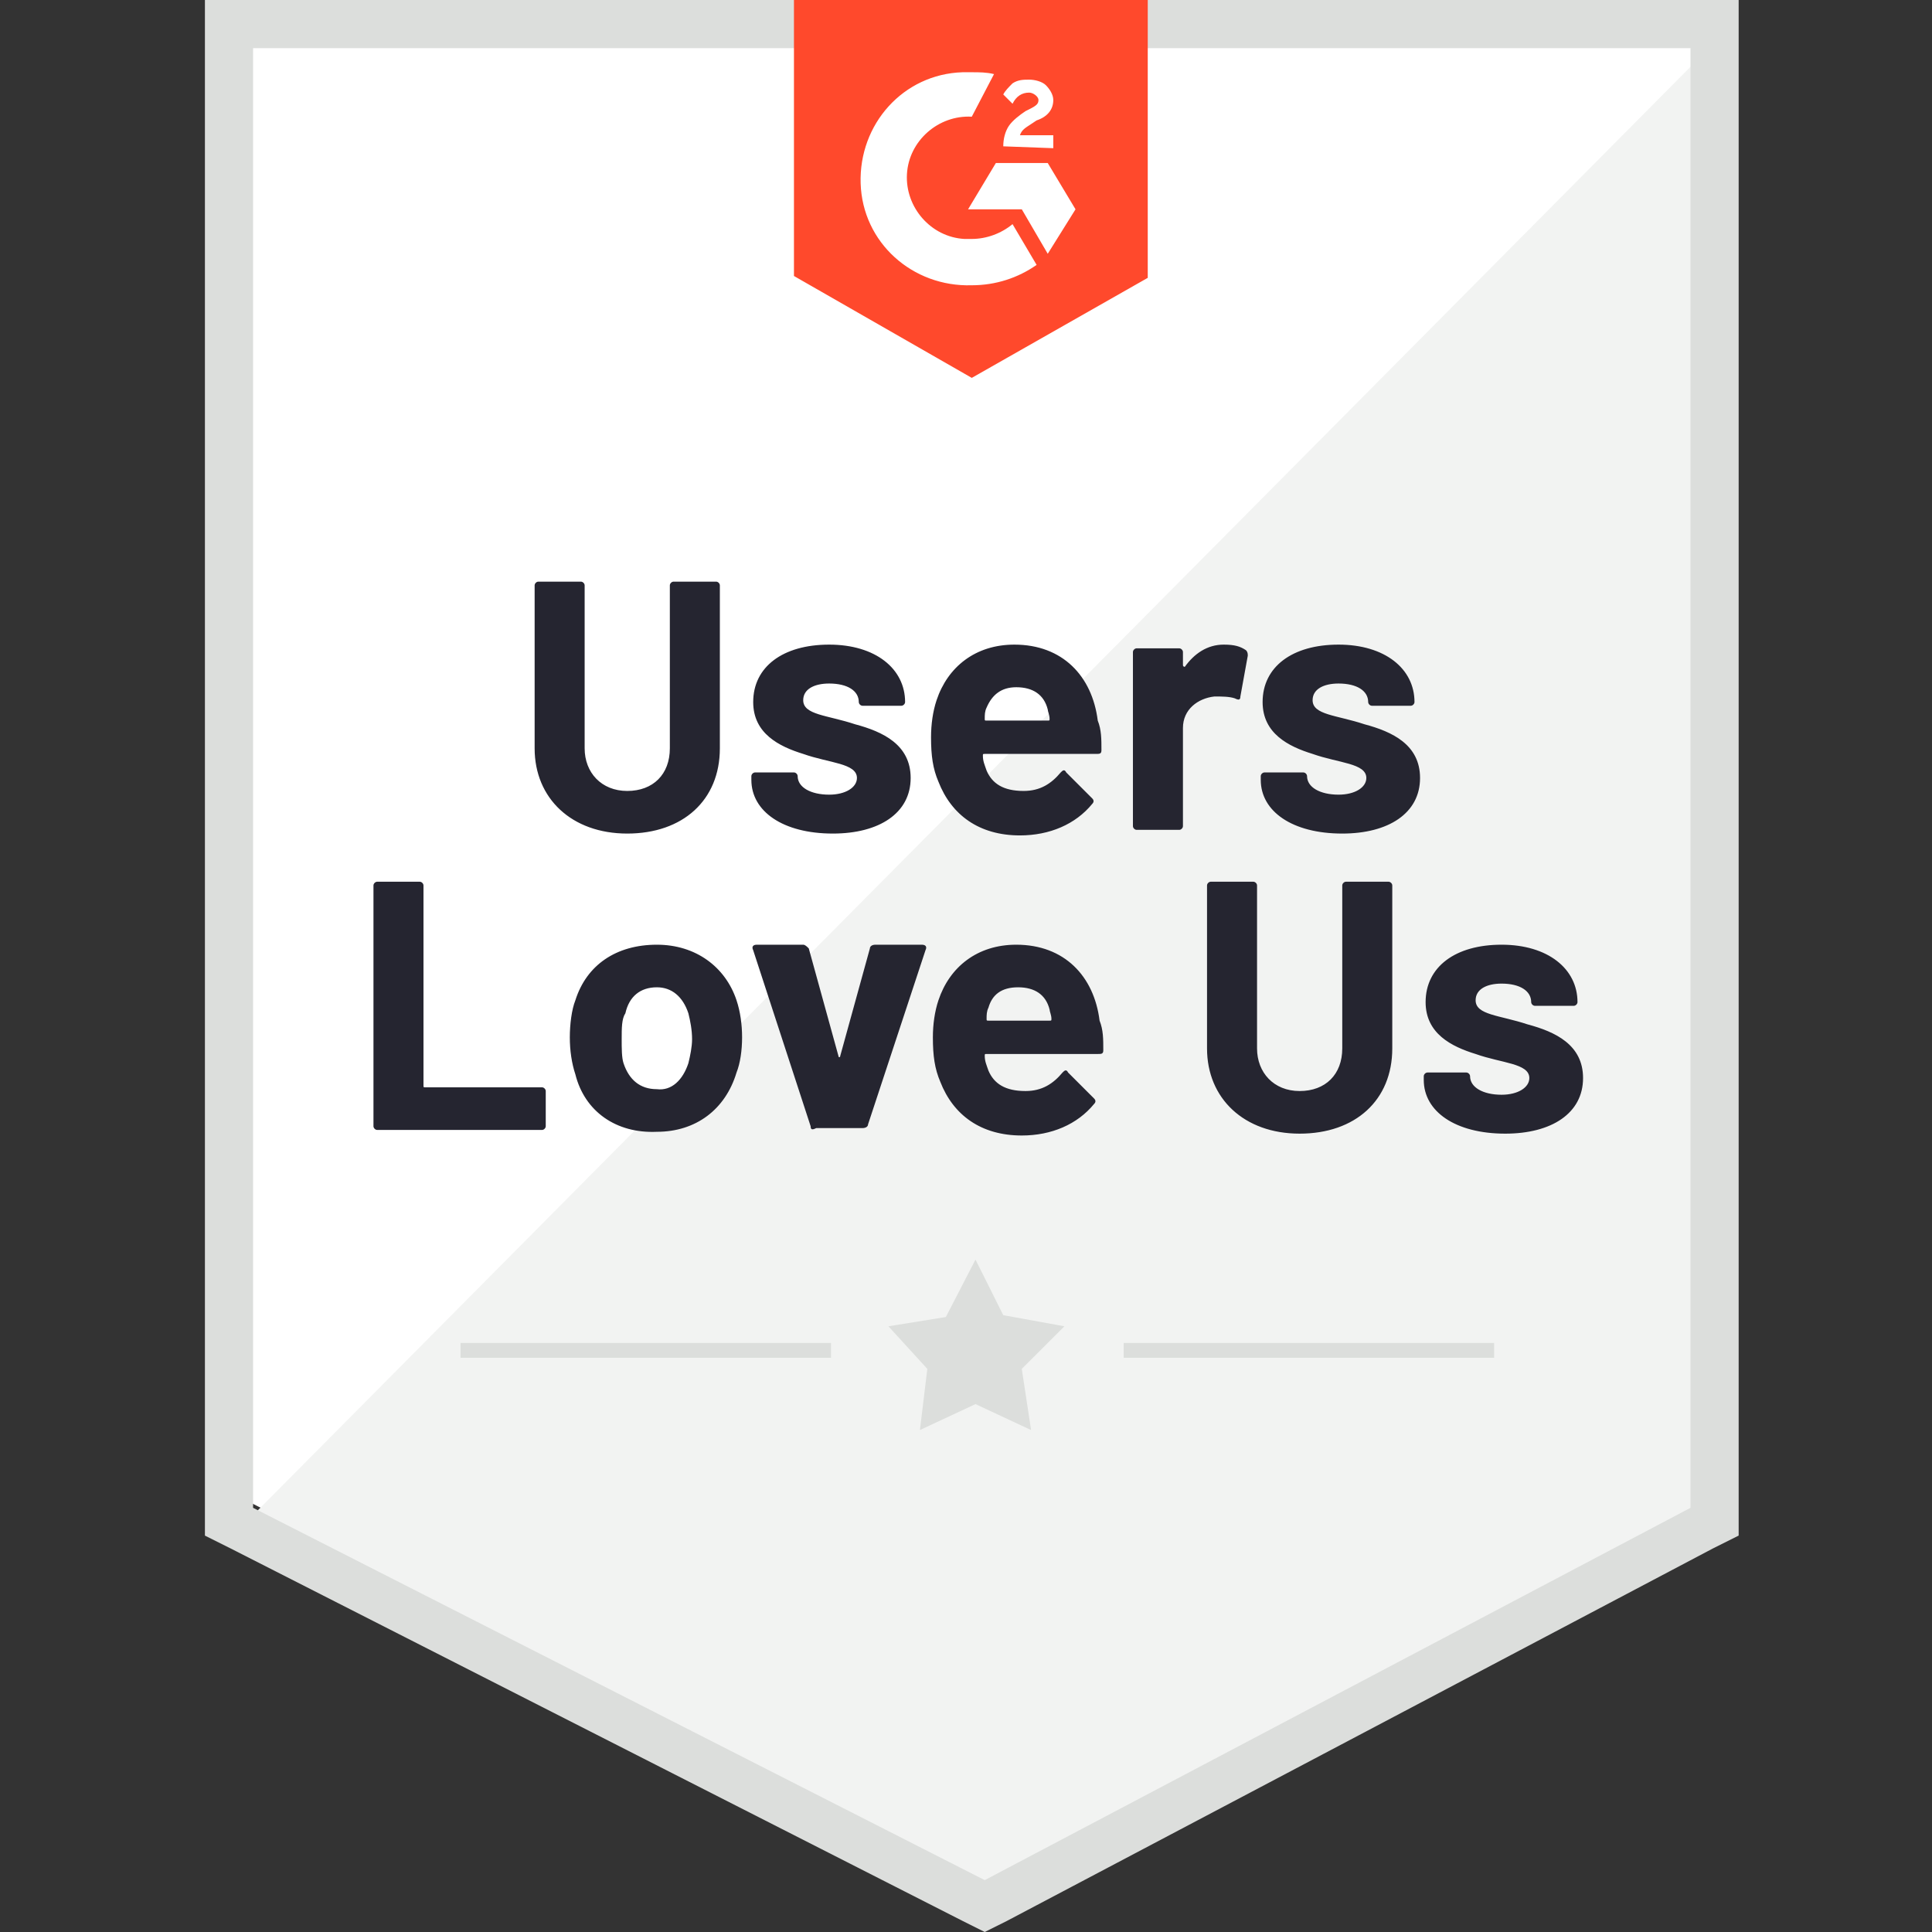
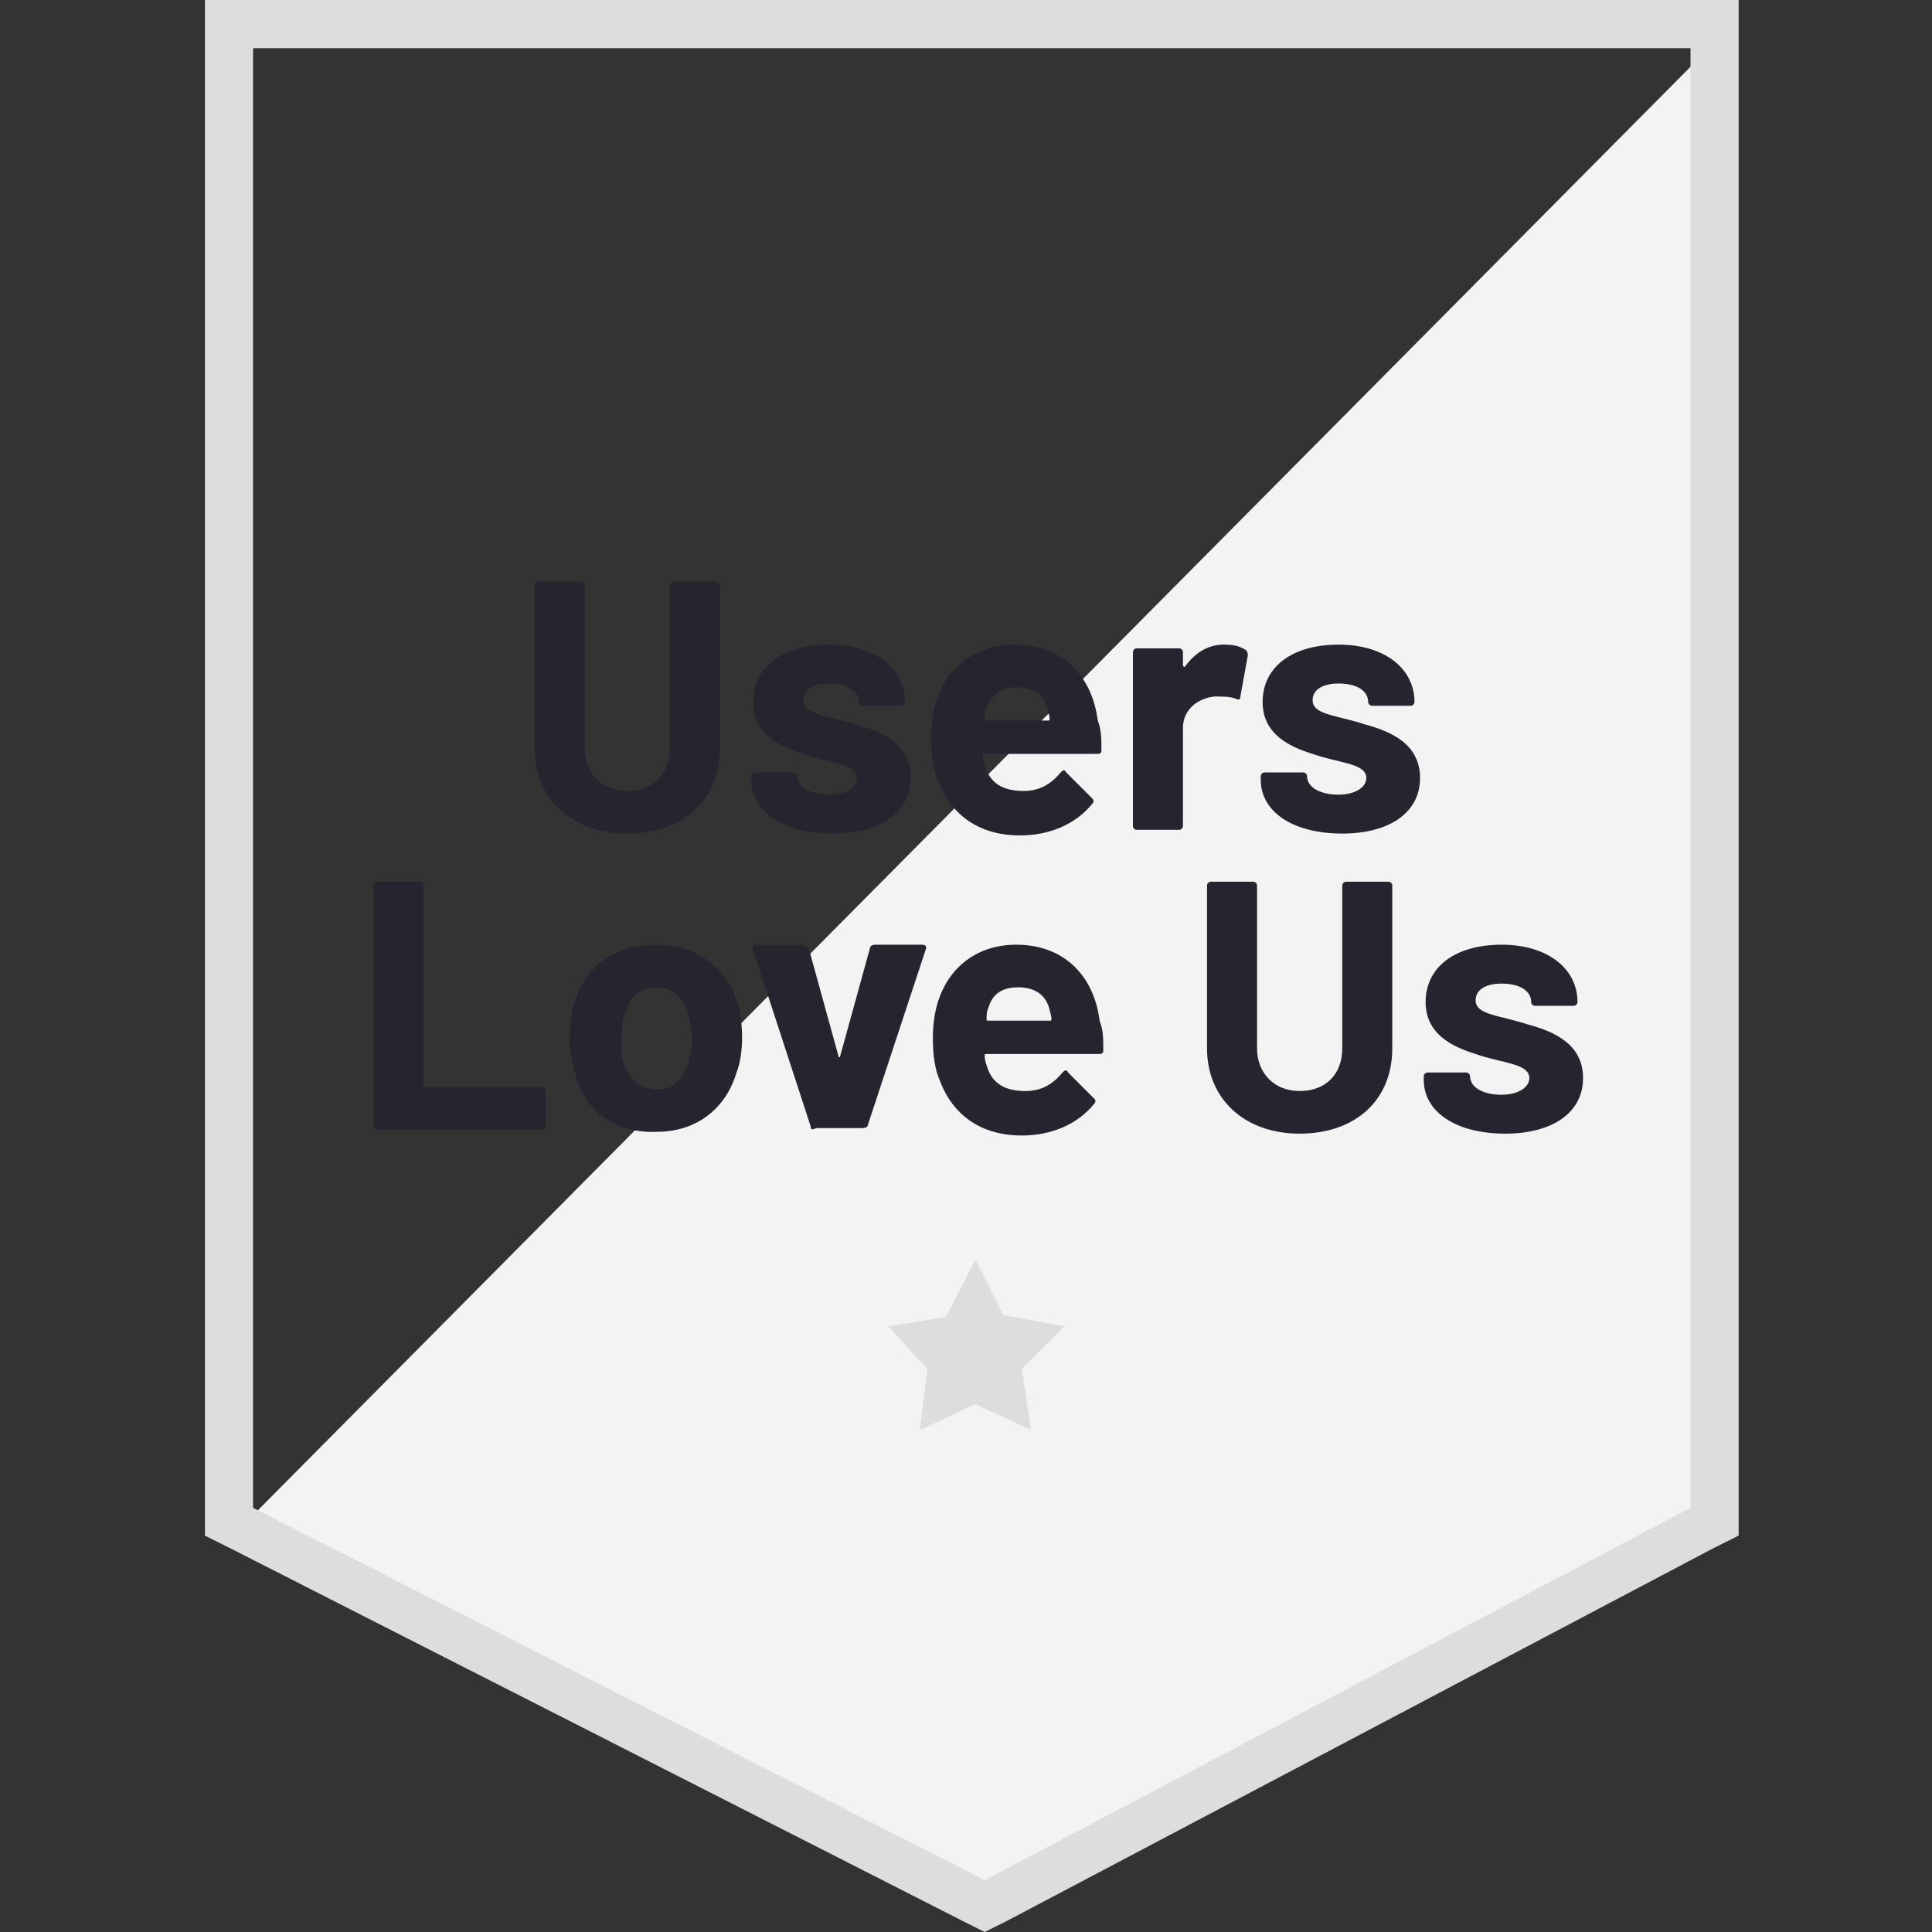
<svg xmlns="http://www.w3.org/2000/svg" width="124" height="124" viewBox="0 0 124 124" fill="none">
  <rect x="0" y="0" width="124" height="124" fill="#333333" stroke="none" />
-   <path d="M16.124 96.464L63.387 120.433L108.856 96.464V2.734H16.124V96.464Z" fill="white" />
  <path d="M109.332 3.448L15.291 98.201L64.035 122.336L109.332 99.153V3.448Z" fill="#F2F3F2" />
  <path d="M13.152 34.24V98.558L14.816 99.39L61.777 123.287L63.203 124L64.63 123.287L109.926 99.39L111.591 98.558V0H13.152V34.24ZM16.243 96.775V3.091H108.5V96.775L63.203 120.671L16.243 96.775Z" fill="#DCDEDC" />
-   <path d="M62.371 4.637C62.847 4.637 63.322 4.637 63.798 4.756L62.371 7.49C60.231 7.371 58.329 9.035 58.21 11.175C58.091 13.315 59.756 15.218 61.896 15.336H62.371C63.322 15.336 64.273 14.98 64.987 14.385L66.532 17.001C65.343 17.833 63.917 18.309 62.371 18.309C58.567 18.428 55.357 15.574 55.238 11.77C55.119 7.965 57.972 4.756 61.777 4.637H62.371ZM67.246 10.462L69.029 13.434L67.246 16.288L65.581 13.434H62.133L63.917 10.462H67.246ZM64.392 9.392C64.392 8.917 64.511 8.441 64.749 8.084C64.987 7.728 65.462 7.371 65.819 7.133L66.057 7.014C66.532 6.777 66.651 6.658 66.651 6.42C66.651 6.182 66.294 5.944 66.057 5.944C65.581 5.944 65.224 6.182 64.987 6.658L64.392 6.063C64.511 5.825 64.749 5.588 64.987 5.35C65.343 5.112 65.7 5.112 66.057 5.112C66.413 5.112 66.889 5.231 67.127 5.469C67.364 5.707 67.602 6.063 67.602 6.42C67.602 7.014 67.246 7.49 66.532 7.728L66.175 7.965C65.819 8.203 65.581 8.322 65.462 8.679H67.602V9.511L64.392 9.392ZM62.371 24.253L73.665 17.833V0H50.958V17.714L62.371 24.253Z" fill="#FF492C" />
  <path d="M34.314 48.031V37.569C34.314 37.45 34.432 37.331 34.551 37.331H37.286C37.405 37.331 37.524 37.45 37.524 37.569V48.031C37.524 49.577 38.594 50.765 40.258 50.765C41.922 50.765 42.992 49.695 42.992 48.031V37.569C42.992 37.45 43.111 37.331 43.23 37.331H45.965C46.084 37.331 46.202 37.45 46.202 37.569V48.031C46.202 51.36 43.825 53.5 40.258 53.5C36.691 53.5 34.314 51.241 34.314 48.031ZM48.224 50.052V49.814C48.224 49.695 48.342 49.577 48.461 49.577H50.958C51.077 49.577 51.196 49.695 51.196 49.814C51.196 50.528 52.028 51.003 53.217 51.003C54.287 51.003 55 50.528 55 49.933C55 48.982 53.217 48.982 51.552 48.388C50.007 47.912 48.342 47.08 48.342 45.059C48.342 42.8 50.245 41.373 53.217 41.373C56.189 41.373 58.091 42.919 58.091 45.059C58.091 45.178 57.972 45.297 57.853 45.297H55.357C55.238 45.297 55.119 45.178 55.119 45.059C55.119 44.345 54.406 43.87 53.217 43.87C52.266 43.87 51.552 44.227 51.552 44.94C51.552 45.891 53.098 45.891 54.881 46.485C56.664 46.961 58.448 47.793 58.448 49.933C58.448 52.192 56.427 53.5 53.455 53.5C50.245 53.5 48.224 52.073 48.224 50.052ZM70.693 48.15C70.693 48.388 70.574 48.388 70.337 48.388H63.203C63.084 48.388 63.084 48.388 63.084 48.507C63.084 48.863 63.203 49.101 63.322 49.458C63.679 50.29 64.392 50.765 65.7 50.765C66.77 50.765 67.483 50.29 68.078 49.577C68.197 49.458 68.316 49.339 68.434 49.577L70.099 51.241C70.218 51.36 70.218 51.479 70.099 51.598C69.029 52.905 67.365 53.619 65.462 53.619C62.847 53.619 61.063 52.311 60.231 50.171C59.874 49.339 59.756 48.507 59.756 47.318C59.756 46.485 59.874 45.653 60.112 44.94C60.826 42.8 62.609 41.373 65.106 41.373C68.197 41.373 70.099 43.394 70.456 46.248C70.693 46.842 70.693 47.437 70.693 48.15ZM63.322 45.415C63.203 45.653 63.203 45.891 63.203 46.129C63.203 46.248 63.203 46.248 63.322 46.248H67.246C67.365 46.248 67.365 46.248 67.365 46.129C67.365 45.891 67.246 45.653 67.246 45.534C67.008 44.583 66.294 44.108 65.225 44.108C64.273 44.108 63.679 44.583 63.322 45.415ZM79.967 41.73C80.085 41.849 80.085 41.968 80.085 42.087L79.61 44.702C79.61 44.94 79.491 44.94 79.253 44.821C78.897 44.702 78.421 44.702 77.945 44.702C76.876 44.821 75.924 45.534 75.924 46.723V53.024C75.924 53.143 75.805 53.262 75.687 53.262H72.952C72.833 53.262 72.714 53.143 72.714 53.024V41.849C72.714 41.73 72.833 41.611 72.952 41.611H75.687C75.805 41.611 75.924 41.73 75.924 41.849V42.681C75.924 42.8 76.043 42.8 76.043 42.8C76.638 41.968 77.47 41.373 78.54 41.373C79.253 41.373 79.61 41.492 79.967 41.73ZM80.918 50.052V49.814C80.918 49.695 81.037 49.577 81.155 49.577H83.652C83.771 49.577 83.89 49.695 83.89 49.814C83.89 50.528 84.722 51.003 85.911 51.003C86.981 51.003 87.694 50.528 87.694 49.933C87.694 48.982 85.911 48.982 84.246 48.388C82.701 47.912 81.037 47.08 81.037 45.059C81.037 42.8 82.939 41.373 85.911 41.373C88.883 41.373 90.785 42.919 90.785 45.059C90.785 45.178 90.666 45.297 90.548 45.297H88.051C87.932 45.297 87.813 45.178 87.813 45.059C87.813 44.345 87.1 43.87 85.911 43.87C84.96 43.87 84.246 44.227 84.246 44.94C84.246 45.891 85.792 45.891 87.575 46.485C89.359 46.961 91.142 47.793 91.142 49.933C91.142 52.192 89.121 53.5 86.149 53.5C82.939 53.5 80.918 52.073 80.918 50.052ZM23.97 72.284V56.829C23.97 56.71 24.089 56.591 24.208 56.591H26.943C27.061 56.591 27.18 56.71 27.18 56.829V69.668C27.18 69.787 27.18 69.787 27.299 69.787H34.789C34.908 69.787 35.027 69.906 35.027 70.025V72.284C35.027 72.403 34.908 72.522 34.789 72.522H24.208C24.089 72.522 23.97 72.403 23.97 72.284ZM36.929 68.955C36.691 68.242 36.572 67.41 36.572 66.578C36.572 65.745 36.691 64.794 36.929 64.2C37.642 61.941 39.545 60.633 42.16 60.633C44.657 60.633 46.559 62.06 47.272 64.2C47.51 64.913 47.629 65.745 47.629 66.578C47.629 67.41 47.51 68.242 47.272 68.836C46.559 71.214 44.657 72.641 42.16 72.641C39.545 72.76 37.524 71.333 36.929 68.955ZM44.181 68.242C44.3 67.766 44.419 67.172 44.419 66.696C44.419 66.102 44.3 65.507 44.181 65.032C43.825 63.962 43.111 63.367 42.16 63.367C41.09 63.367 40.377 63.962 40.139 65.032C39.901 65.389 39.901 65.983 39.901 66.696C39.901 67.291 39.901 67.885 40.02 68.242C40.377 69.312 41.09 69.906 42.16 69.906C43.111 70.025 43.825 69.312 44.181 68.242ZM52.028 72.284L48.342 60.99C48.224 60.752 48.342 60.633 48.58 60.633H51.552C51.671 60.633 51.79 60.752 51.909 60.871L53.811 67.766C53.811 67.885 53.93 67.885 53.93 67.766L55.832 60.871C55.832 60.752 55.951 60.633 56.189 60.633H59.161C59.399 60.633 59.518 60.752 59.399 60.99L55.713 72.165C55.713 72.284 55.595 72.403 55.357 72.403H52.385C52.147 72.522 52.028 72.522 52.028 72.284ZM70.812 67.41C70.812 67.647 70.693 67.647 70.456 67.647H63.322C63.203 67.647 63.203 67.647 63.203 67.766C63.203 68.123 63.322 68.361 63.441 68.717C63.798 69.55 64.511 70.025 65.819 70.025C66.889 70.025 67.602 69.55 68.197 68.836C68.316 68.717 68.434 68.599 68.553 68.836L70.218 70.501C70.337 70.62 70.337 70.739 70.218 70.857C69.148 72.165 67.483 72.879 65.581 72.879C62.966 72.879 61.182 71.571 60.35 69.431C59.993 68.599 59.874 67.766 59.874 66.578C59.874 65.745 59.993 64.913 60.231 64.2C60.944 62.06 62.728 60.633 65.225 60.633C68.316 60.633 70.218 62.654 70.574 65.507C70.812 66.102 70.812 66.696 70.812 67.41ZM63.441 64.675C63.322 64.913 63.322 65.151 63.322 65.389C63.322 65.507 63.322 65.507 63.441 65.507H67.365C67.483 65.507 67.483 65.507 67.483 65.389C67.483 65.151 67.365 64.913 67.365 64.794C67.127 63.843 66.413 63.367 65.343 63.367C64.273 63.367 63.679 63.843 63.441 64.675ZM77.47 67.291V56.829C77.47 56.71 77.589 56.591 77.708 56.591H80.442C80.561 56.591 80.68 56.71 80.68 56.829V67.291C80.68 68.836 81.75 70.025 83.414 70.025C85.079 70.025 86.149 68.955 86.149 67.291V56.829C86.149 56.71 86.268 56.591 86.386 56.591H89.121C89.24 56.591 89.359 56.71 89.359 56.829V67.291C89.359 70.62 86.981 72.76 83.414 72.76C79.848 72.76 77.47 70.501 77.47 67.291ZM91.38 69.312V69.074C91.38 68.955 91.499 68.836 91.618 68.836H94.114C94.233 68.836 94.352 68.955 94.352 69.074C94.352 69.787 95.184 70.263 96.373 70.263C97.443 70.263 98.156 69.787 98.156 69.193C98.156 68.242 96.373 68.242 94.709 67.647C93.163 67.172 91.499 66.34 91.499 64.319C91.499 62.06 93.401 60.633 96.373 60.633C99.345 60.633 101.247 62.179 101.247 64.319C101.247 64.438 101.129 64.556 101.01 64.556H98.513C98.394 64.556 98.275 64.438 98.275 64.319C98.275 63.605 97.562 63.13 96.373 63.13C95.422 63.13 94.709 63.486 94.709 64.2C94.709 65.151 96.254 65.151 98.037 65.745C99.821 66.221 101.604 67.053 101.604 69.193C101.604 71.452 99.583 72.76 96.611 72.76C93.401 72.76 91.38 71.333 91.38 69.312Z" fill="#252530" />
-   <path d="M29.558 86.194H53.336V87.145H29.558V86.194ZM72.12 86.194H95.897V87.145H72.12V86.194Z" fill="#DCDEDC" />
  <path d="M57.021 85.124L60.707 84.529L62.609 80.844L64.392 84.411L68.316 85.124L65.581 87.858L66.176 91.782L62.609 90.117L59.042 91.782L59.518 87.858L57.021 85.124Z" fill="#DCDEDC" />
</svg>